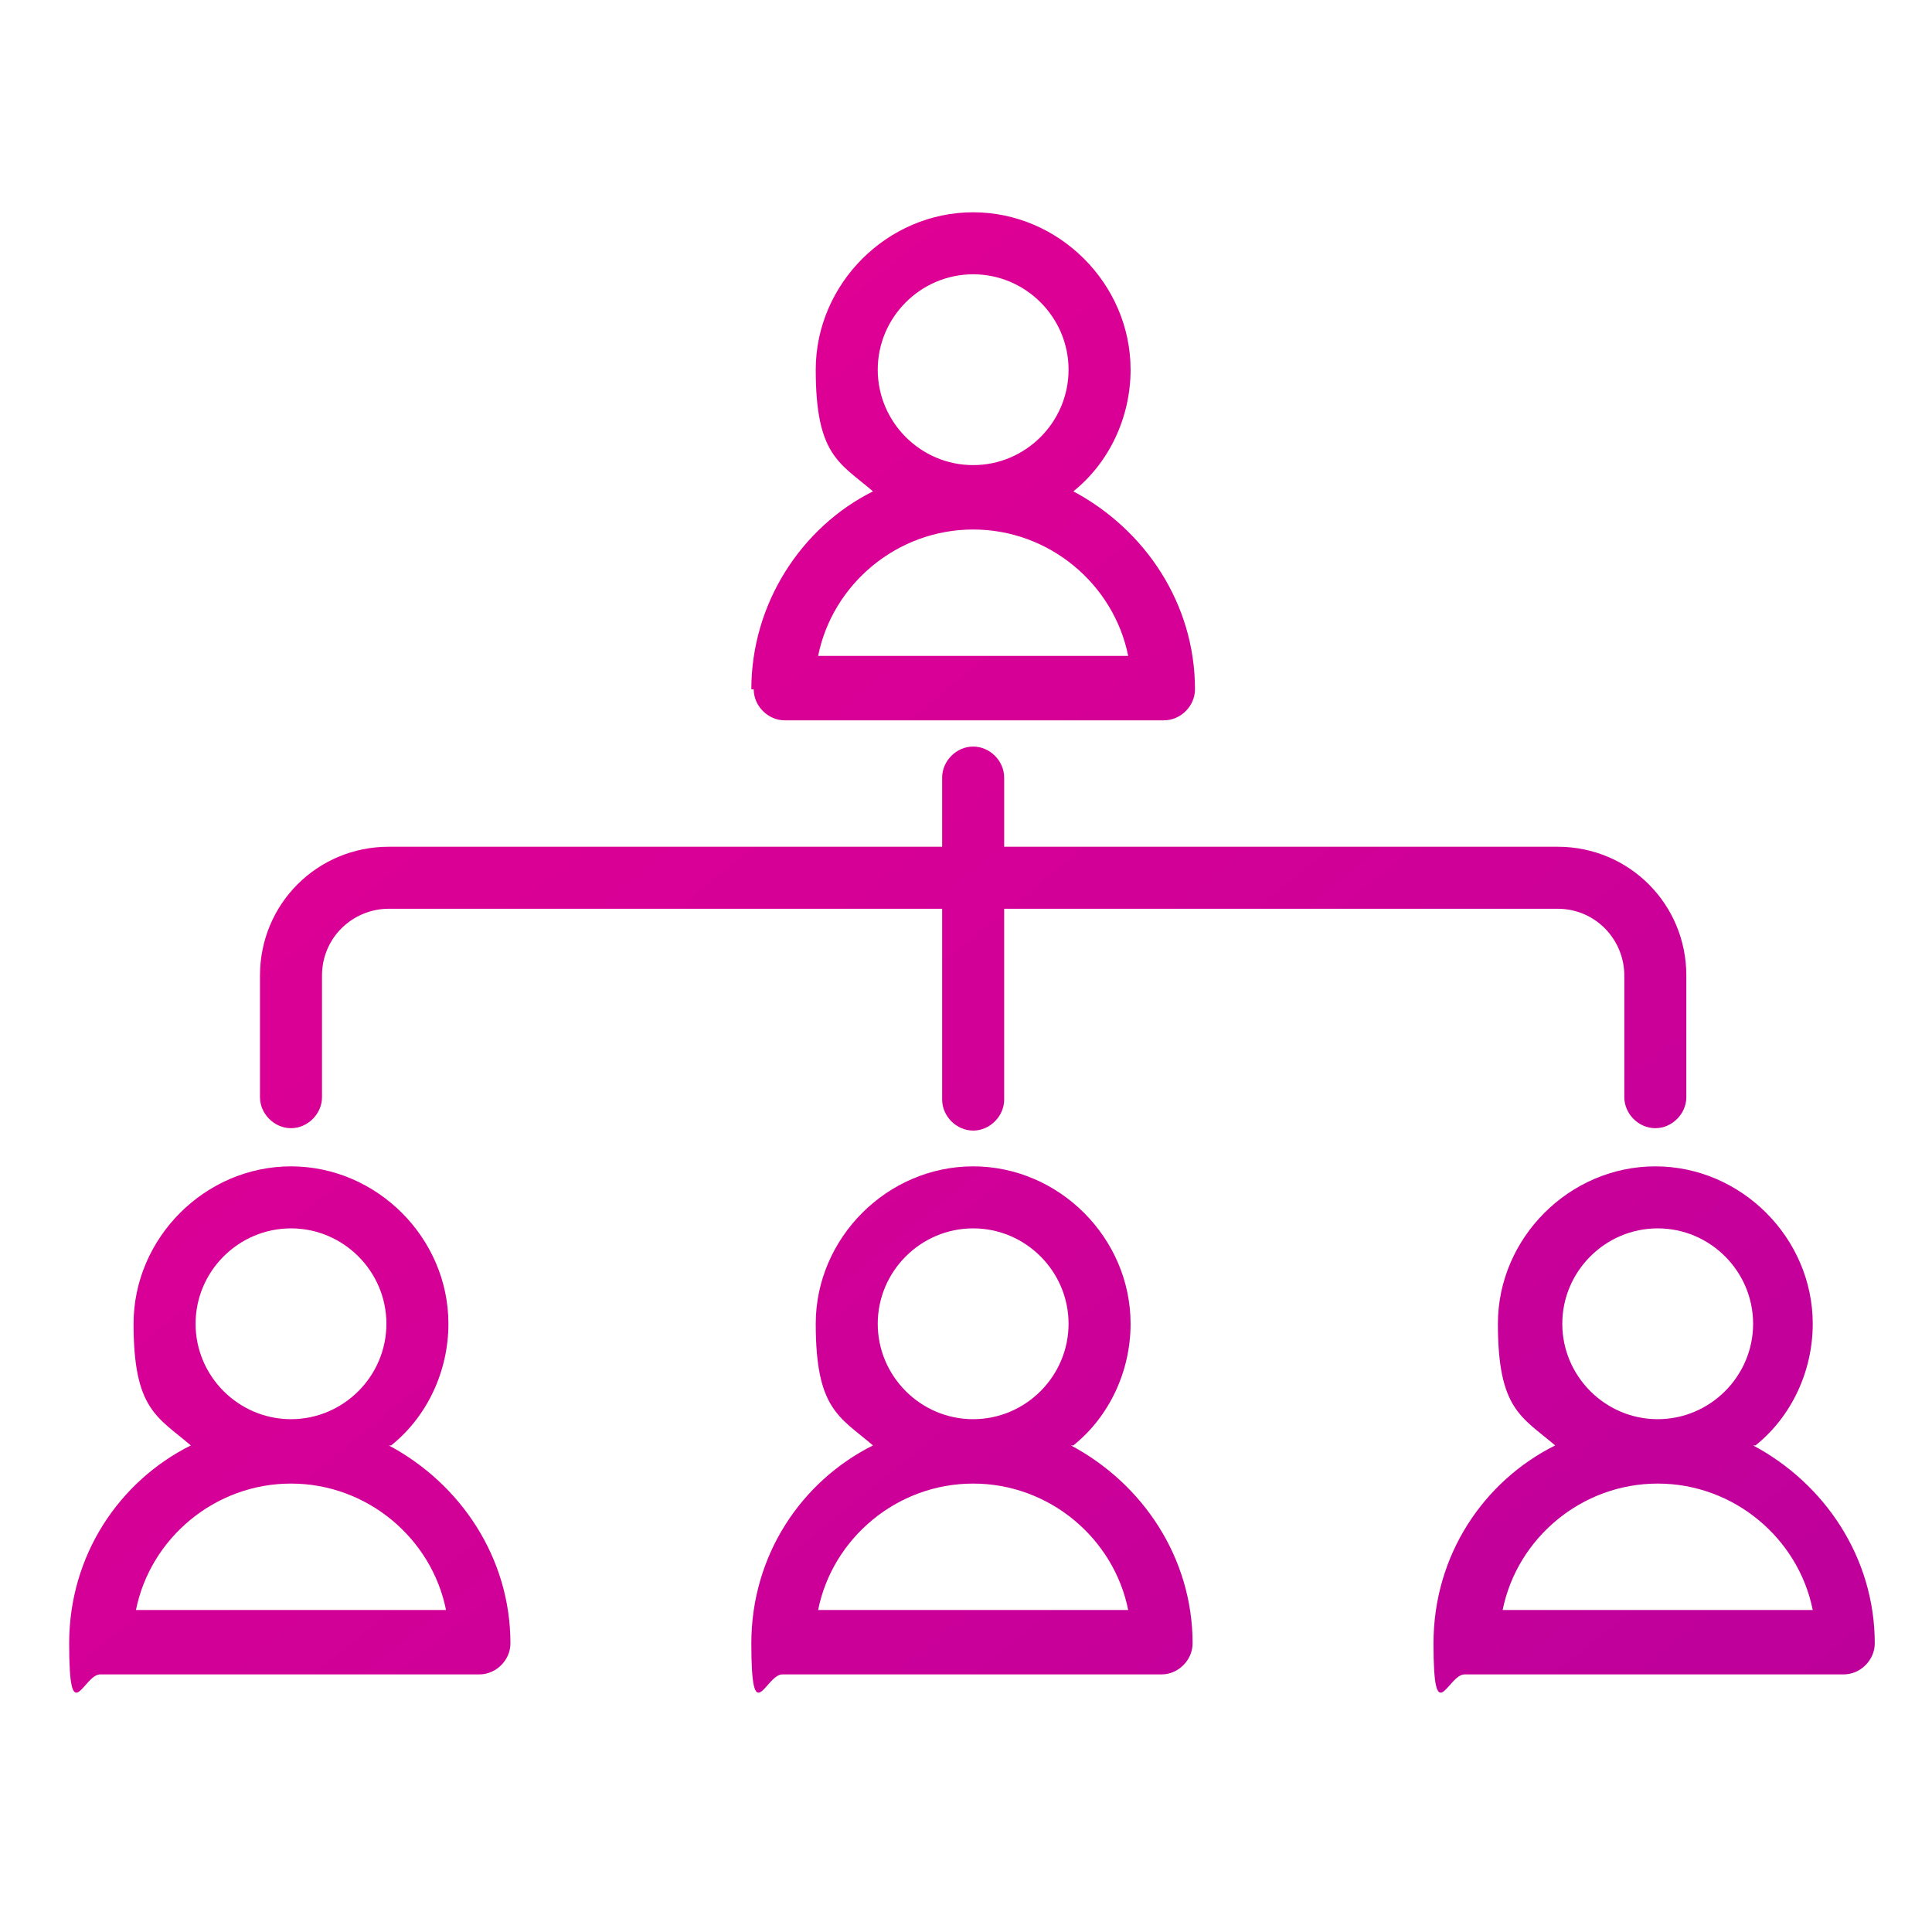
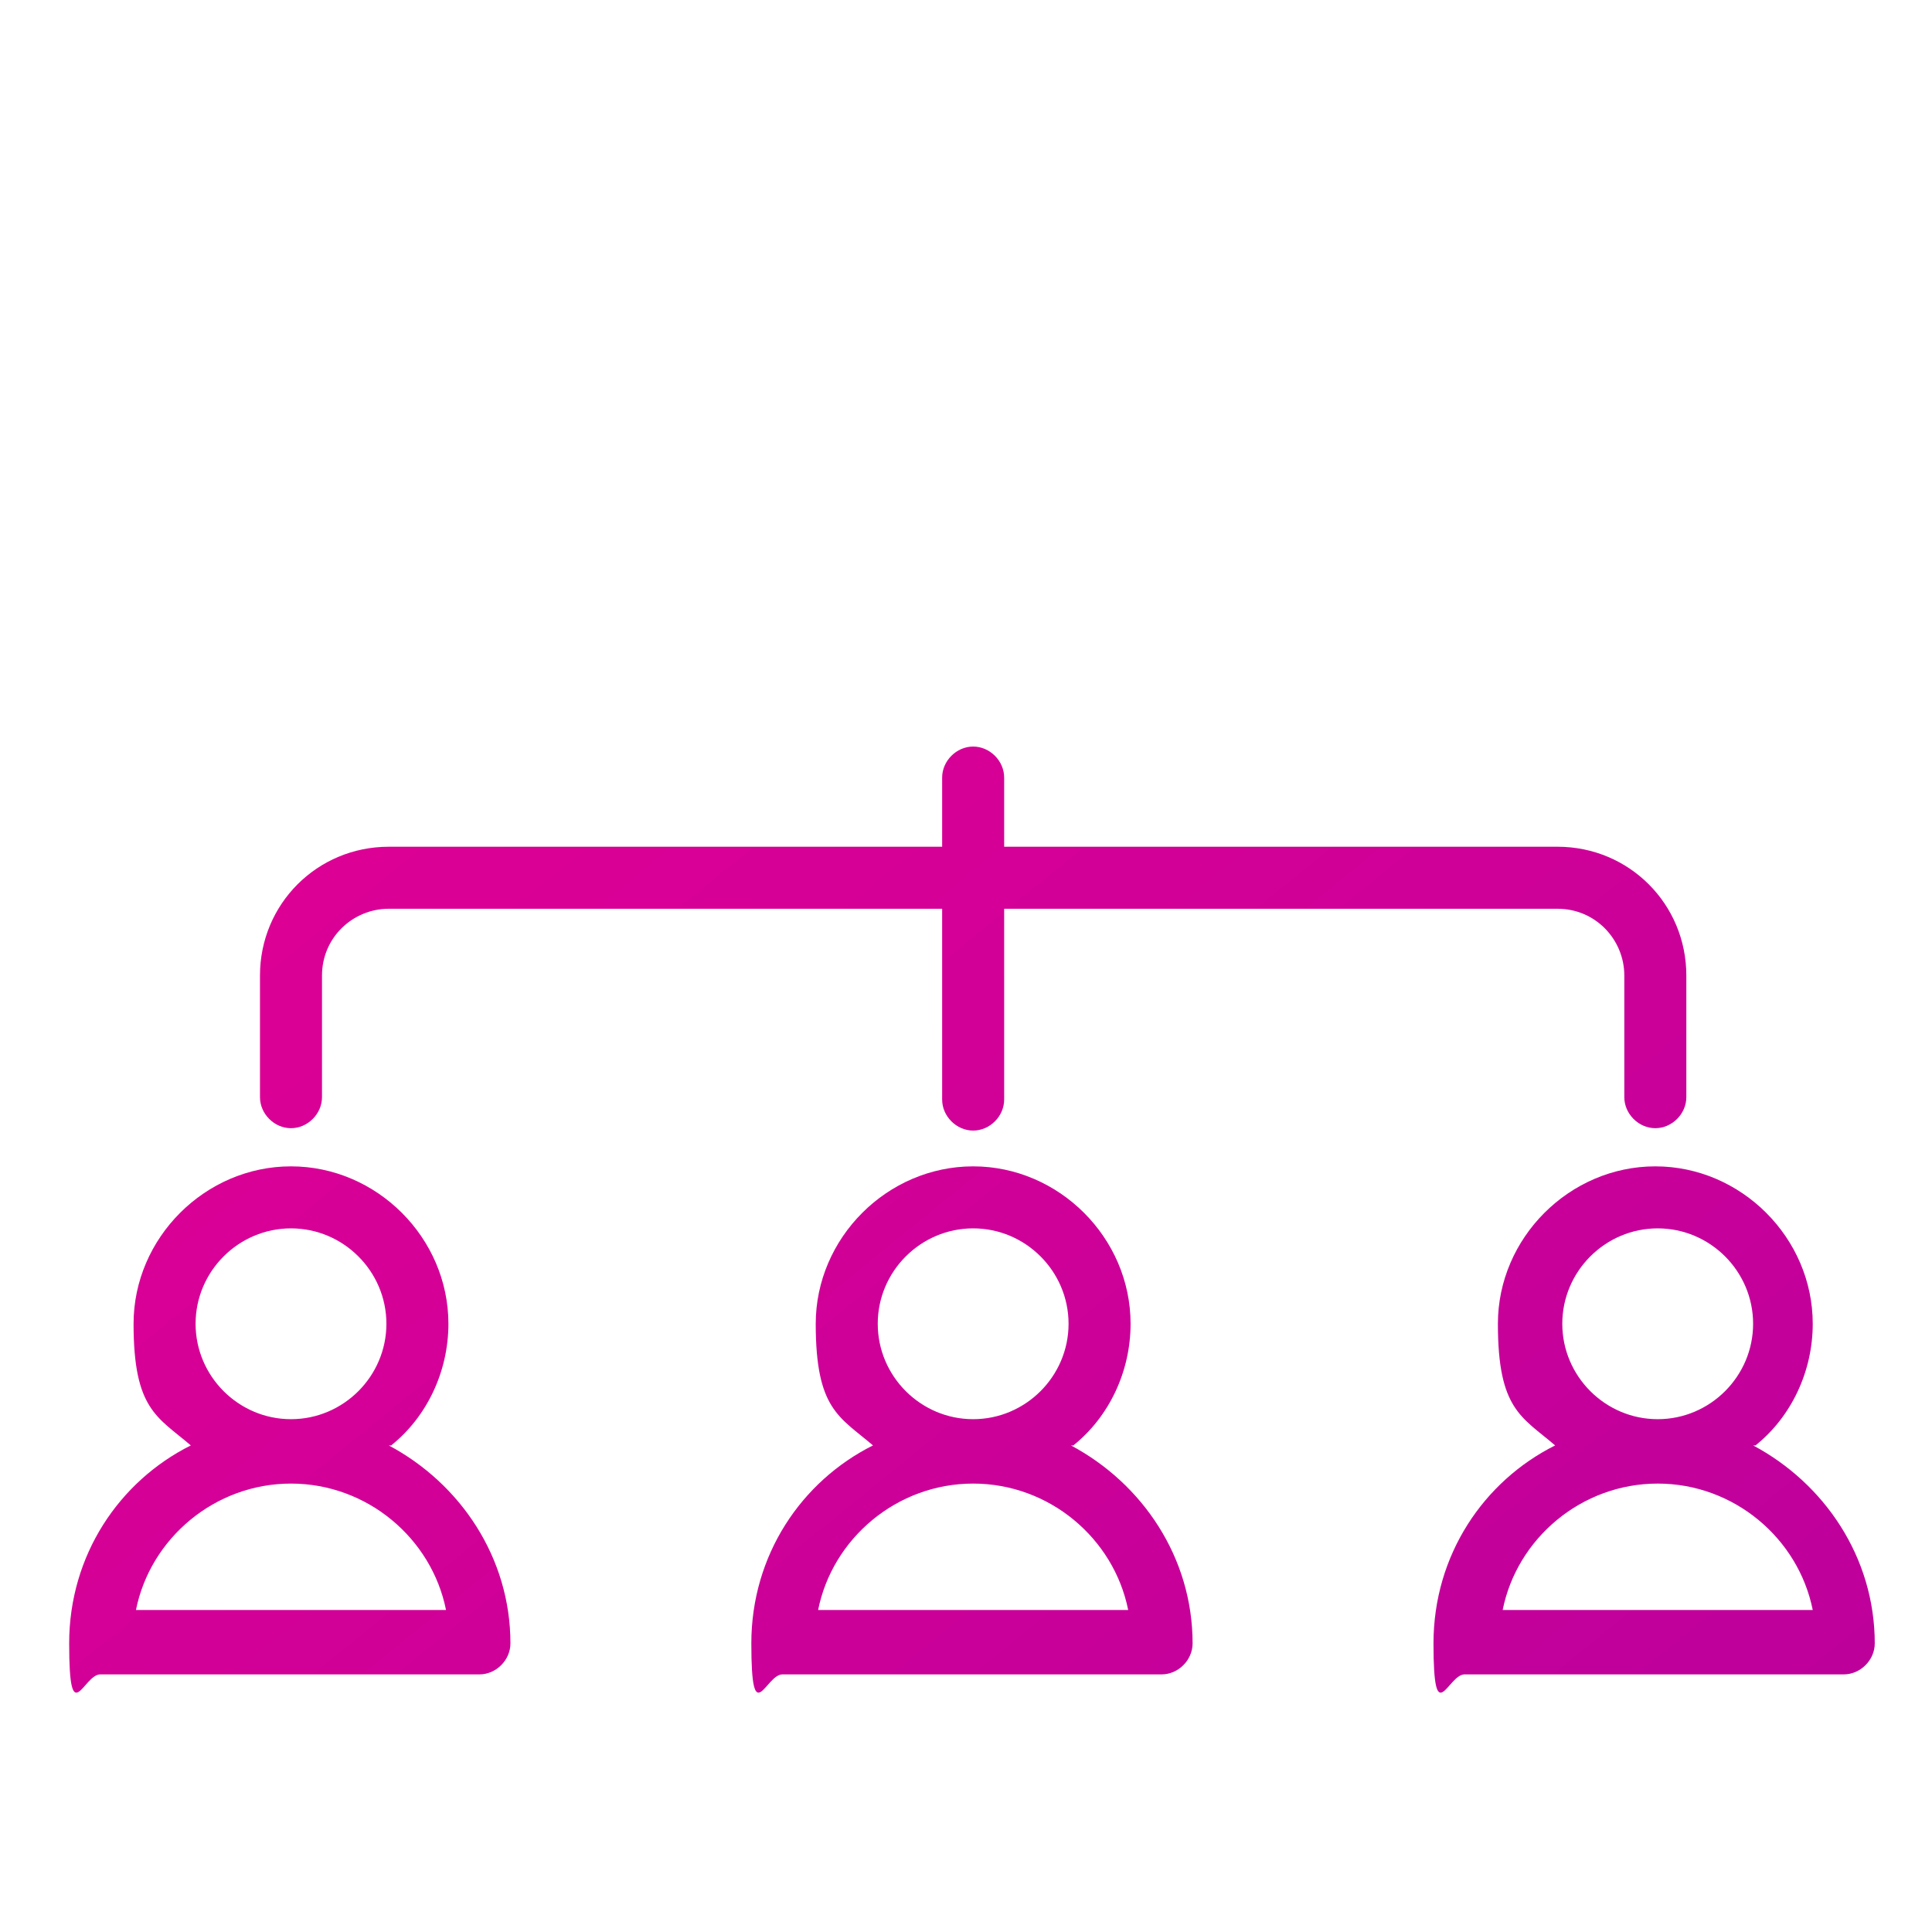
<svg xmlns="http://www.w3.org/2000/svg" xmlns:xlink="http://www.w3.org/1999/xlink" id="Layer_1" version="1.1" viewBox="0 0 81 81">
  <defs>
    <style>
      .st0 {
        fill: url(#linear-gradient2);
      }

      .st1 {
        fill: url(#linear-gradient1);
      }

      .st2 {
        fill: url(#linear-gradient3);
      }

      .st3 {
        fill: url(#linear-gradient4);
      }

      .st4 {
        fill: url(#linear-gradient);
      }
    </style>
    <linearGradient id="linear-gradient" x1="0" y1="-27.5" x2="95" y2="89.5" gradientUnits="userSpaceOnUse">
      <stop offset="0" stop-color="#f7008f" />
      <stop offset="1" stop-color="#b2009e" />
    </linearGradient>
    <linearGradient id="linear-gradient1" x1="-9.7" y1="-19.6" x2="85.3" y2="97.4" xlink:href="#linear-gradient" />
    <linearGradient id="linear-gradient2" x1="-36.8" y1="2.4" x2="58.2" y2="119.4" xlink:href="#linear-gradient" />
    <linearGradient id="linear-gradient3" x1="-19.6" y1="-11.6" x2="75.4" y2="105.4" xlink:href="#linear-gradient" />
    <linearGradient id="linear-gradient4" x1="-2.3" y1="-25.6" x2="92.7" y2="91.4" xlink:href="#linear-gradient" />
  </defs>
-   <path class="st4" d="M31.6,28.9c0,.7.6,1.3,1.3,1.3h15.9c.7,0,1.3-.6,1.3-1.3,0-3.6-2.1-6.7-5.1-8.3,1.5-1.2,2.4-3.1,2.4-5.1,0-3.6-3-6.6-6.6-6.6s-6.6,3-6.6,6.6,1,3.9,2.4,5.1c-3,1.5-5.1,4.7-5.1,8.3ZM40.8,11.5c2.2,0,4,1.8,4,4s-1.8,4-4,4-4-1.8-4-4,1.8-4,4-4ZM40.8,22.2c3.2,0,5.9,2.3,6.5,5.3h-13c.6-3,3.3-5.3,6.5-5.3Z" />
  <path class="st1" d="M12.2,47.3c.7,0,1.3-.6,1.3-1.3v-5.1c0-1.6,1.3-2.8,2.8-2.8h23.2v8c0,.7.6,1.3,1.3,1.3s1.3-.6,1.3-1.3v-8h23.2c1.6,0,2.8,1.3,2.8,2.8v5.1c0,.7.6,1.3,1.3,1.3s1.3-.6,1.3-1.3v-5.1c0-3-2.4-5.4-5.4-5.4h-23.2v-2.9c0-.7-.6-1.3-1.3-1.3s-1.3.6-1.3,1.3v2.9h-23.2c-3,0-5.4,2.4-5.4,5.4v5.1c0,.7.6,1.3,1.3,1.3Z" />
  <path class="st0" d="M16.4,60.6c1.5-1.2,2.4-3.1,2.4-5.1,0-3.6-3-6.6-6.6-6.6s-6.6,3-6.6,6.6,1,3.9,2.4,5.1c-3,1.5-5.1,4.6-5.1,8.3s.6,1.3,1.3,1.3h15.9c.7,0,1.3-.6,1.3-1.3,0-3.6-2.1-6.7-5.1-8.3ZM12.2,51.5c2.2,0,4,1.8,4,4s-1.8,4-4,4-4-1.8-4-4c0-2.2,1.8-4,4-4ZM5.7,67.5c.6-3,3.3-5.3,6.5-5.3s5.9,2.3,6.5,5.3H5.7Z" />
  <path class="st2" d="M45,60.6c1.5-1.2,2.4-3.1,2.4-5.1,0-3.6-3-6.6-6.6-6.6s-6.6,3-6.6,6.6,1,3.9,2.4,5.1c-3,1.5-5.1,4.6-5.1,8.3s.6,1.3,1.3,1.3h15.9c.7,0,1.3-.6,1.3-1.3,0-3.6-2.1-6.7-5.1-8.3ZM40.8,51.5c2.2,0,4,1.8,4,4s-1.8,4-4,4-4-1.8-4-4c0-2.2,1.8-4,4-4ZM34.3,67.5c.6-3,3.3-5.3,6.5-5.3s5.9,2.3,6.5,5.3h-13Z" />
  <path class="st3" d="M73.6,60.6c1.5-1.2,2.4-3.1,2.4-5.1,0-3.6-3-6.6-6.6-6.6s-6.6,3-6.6,6.6,1,3.9,2.4,5.1c-3,1.5-5.1,4.6-5.1,8.3s.6,1.3,1.3,1.3h15.9c.7,0,1.3-.6,1.3-1.3,0-3.6-2.1-6.7-5.1-8.3ZM69.5,51.5c2.2,0,4,1.8,4,4s-1.8,4-4,4-4-1.8-4-4,1.8-4,4-4ZM63,67.5c.6-3,3.3-5.3,6.5-5.3s5.9,2.3,6.5,5.3h-13Z" />
</svg>